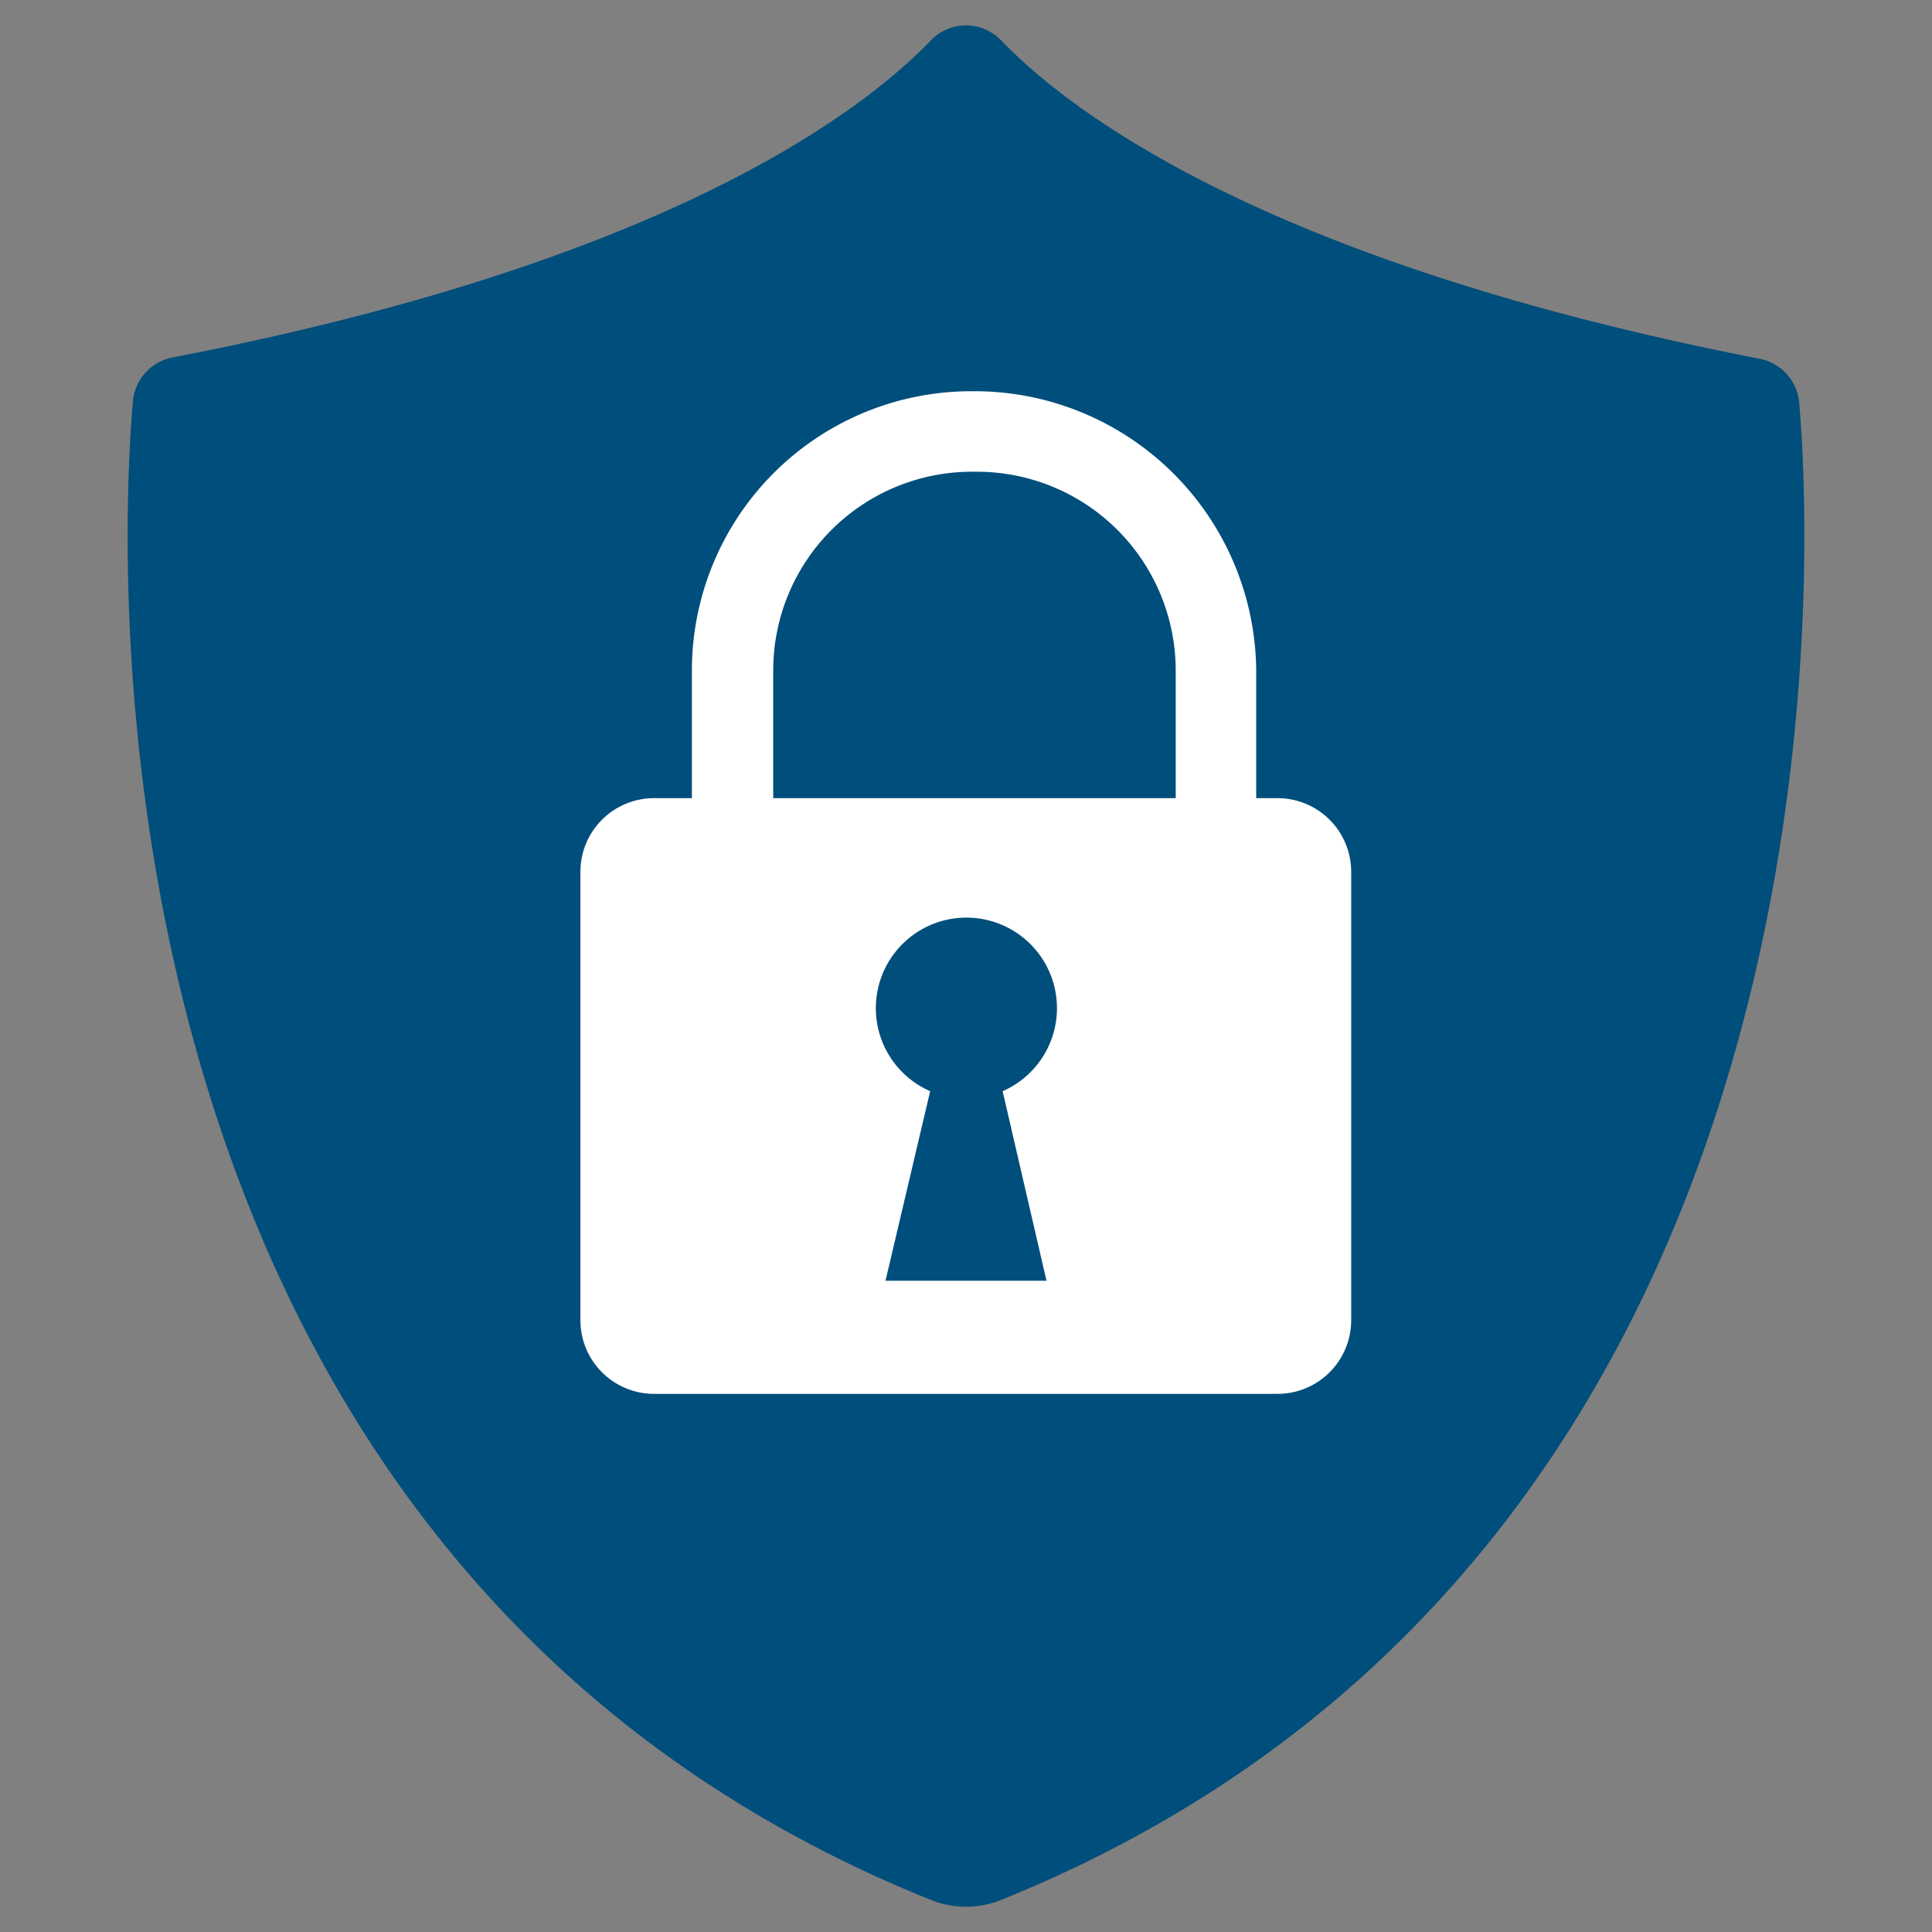
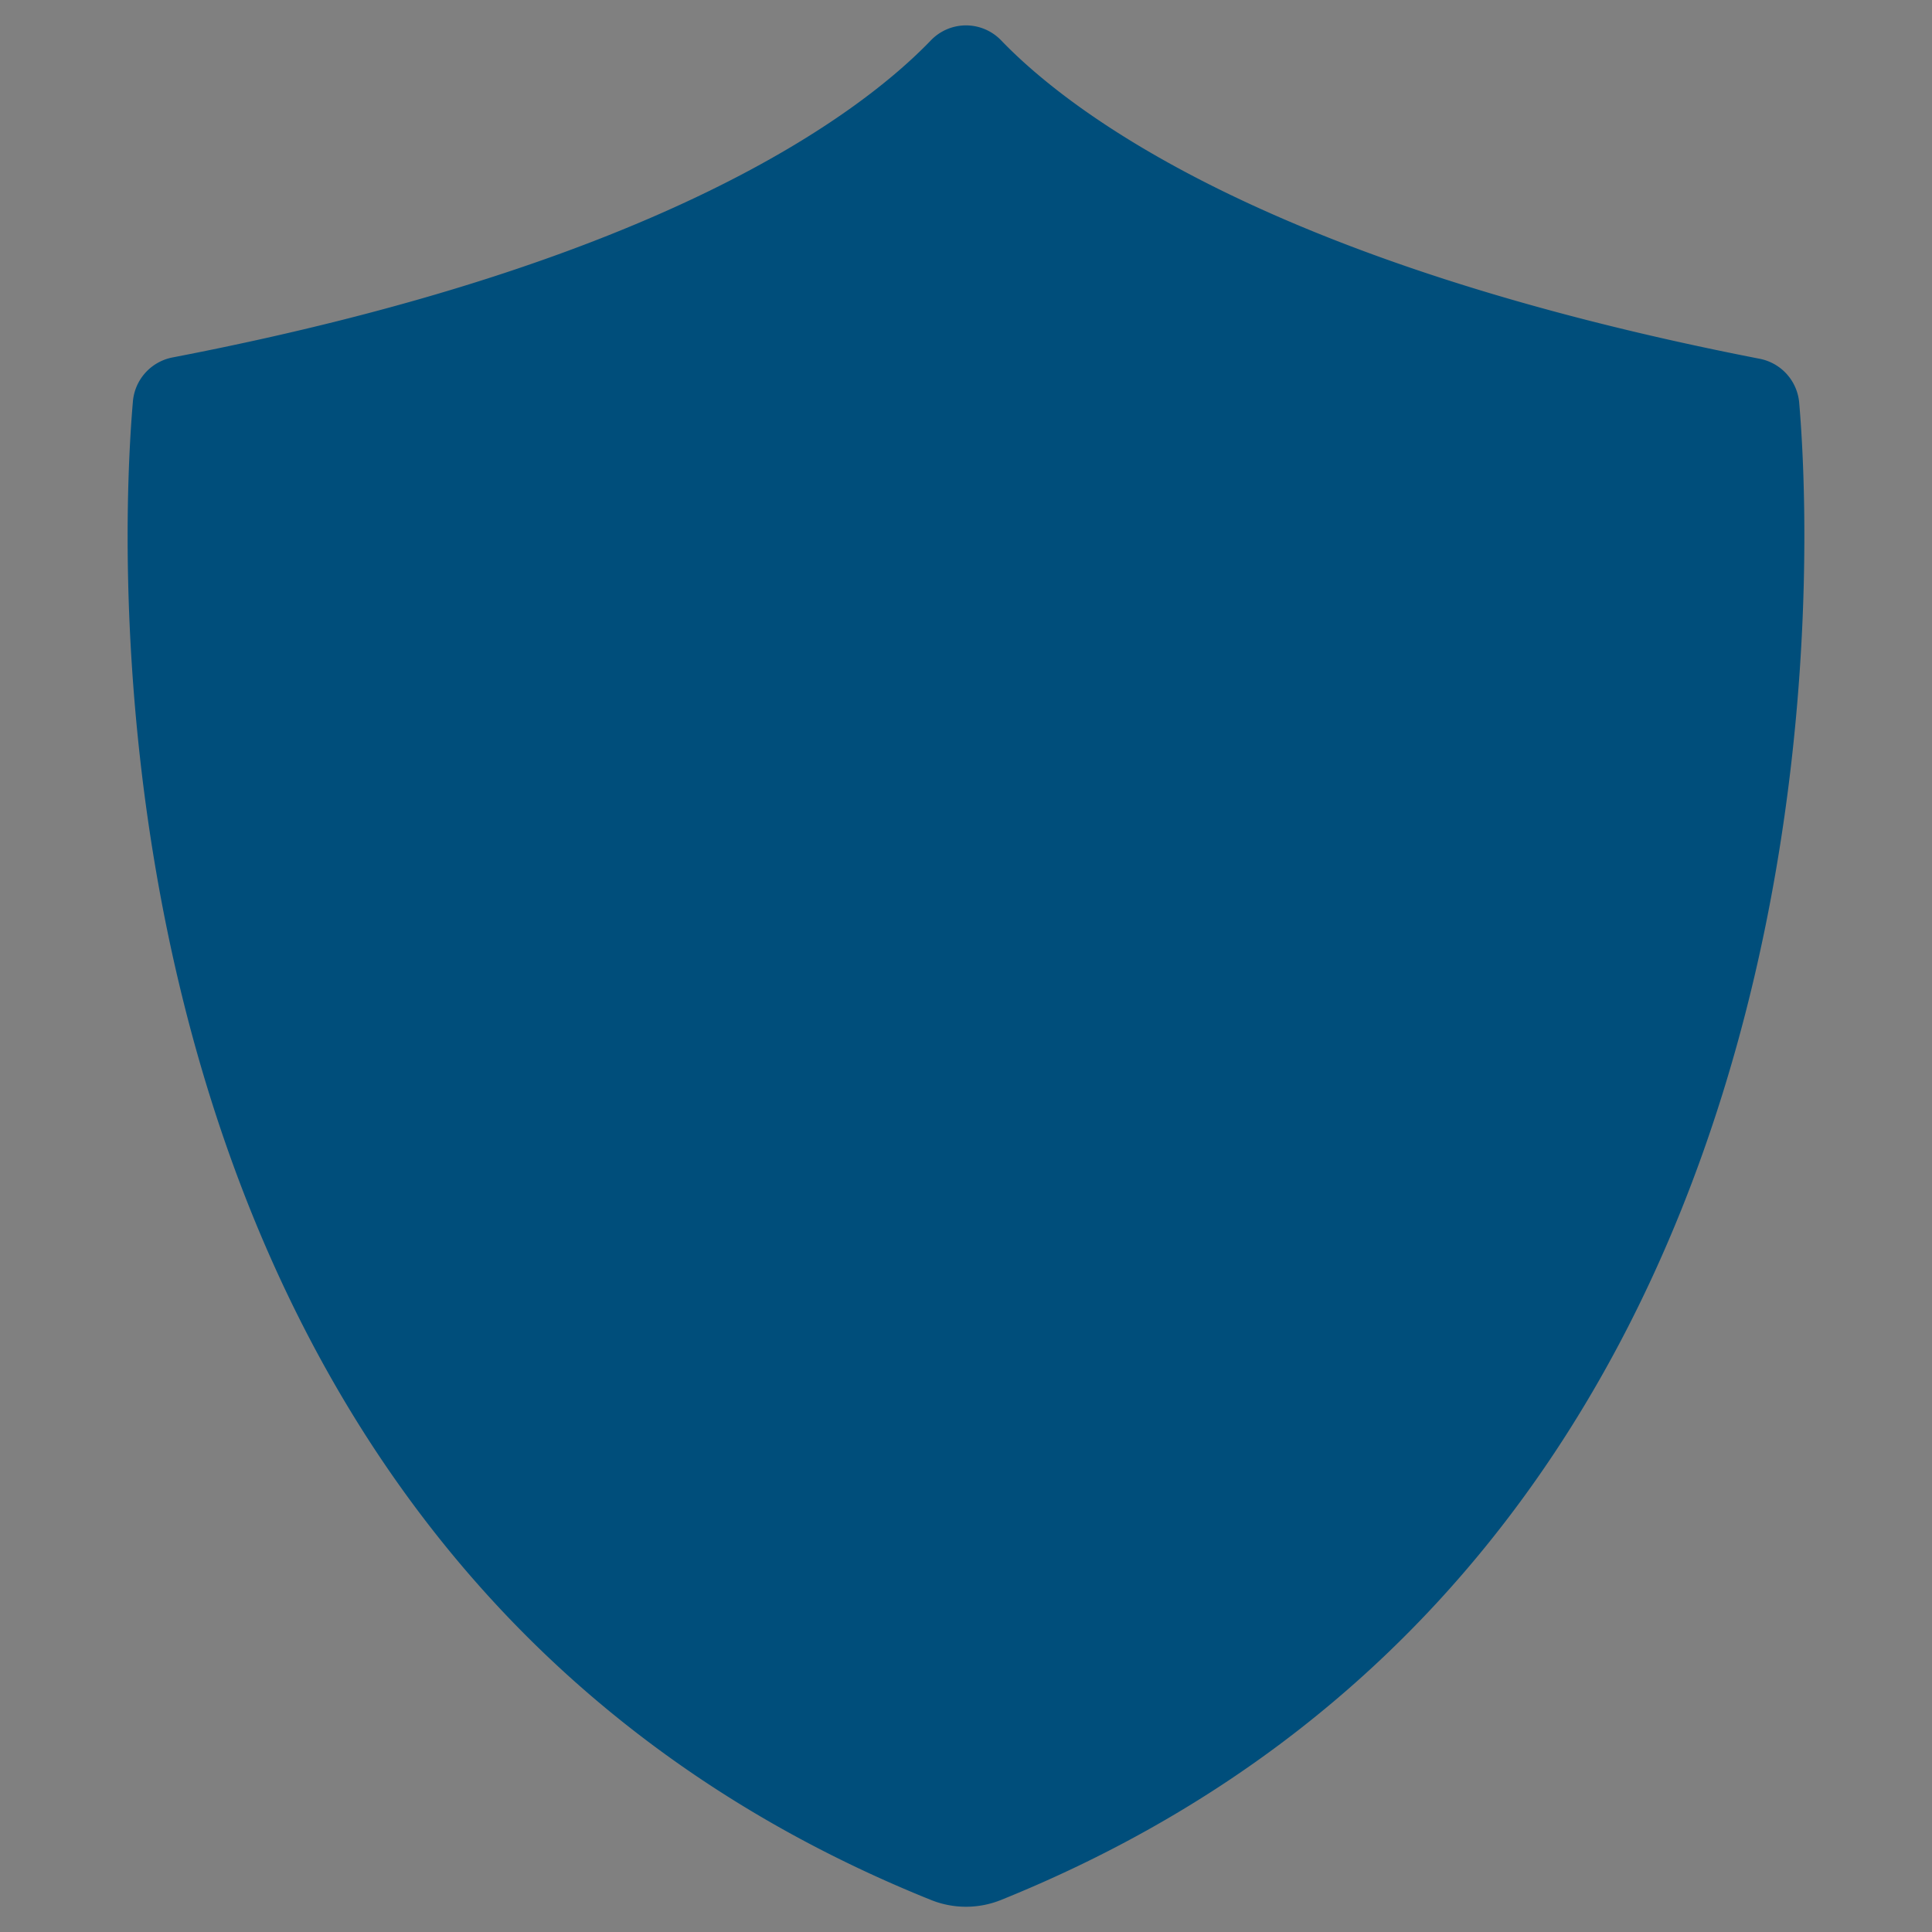
<svg xmlns="http://www.w3.org/2000/svg" id="Layer_1" data-name="Layer 1" viewBox="0 0 48 48" style="background-color:transparent">
  <rect x="0" y="0" width="48" height="48" fill="#808080" stroke="none" />
  <defs>
    <style>.cls-1{fill:#004e7b;}.cls-2{fill:#fff;}</style>
  </defs>
  <path class="cls-1" d="M44.7,10a1.22,1.22,0,0,0-1-1.09C31.56,6.54,26.64,2.84,24.87,1a1.21,1.21,0,0,0-1.74,0C21.36,2.84,16.44,6.54,4.29,8.88A1.22,1.22,0,0,0,3.3,10c-.41,4.77-1.09,28.78,19.82,37.2a2.33,2.33,0,0,0,1.76,0C45.79,38.75,45.11,14.74,44.7,10Z" />
-   <path class="cls-2" d="M31.74,19.83h-.53V16.65a7,7,0,0,0-6.94-6.93h-.14a6.94,6.94,0,0,0-6.94,6.93v3.18h-.93a1.83,1.83,0,0,0-1.84,1.83V32.81a1.83,1.83,0,0,0,1.84,1.82H31.74a1.83,1.83,0,0,0,1.83-1.82V21.66A1.83,1.83,0,0,0,31.74,19.83Zm-7.61-8.11h.14a4.94,4.94,0,0,1,4.94,4.93v3.18h-10V16.65A4.94,4.94,0,0,1,24.13,11.72ZM26,31.82H22l1.11-4.71a2.25,2.25,0,1,1,1.8,0Z" />
</svg>